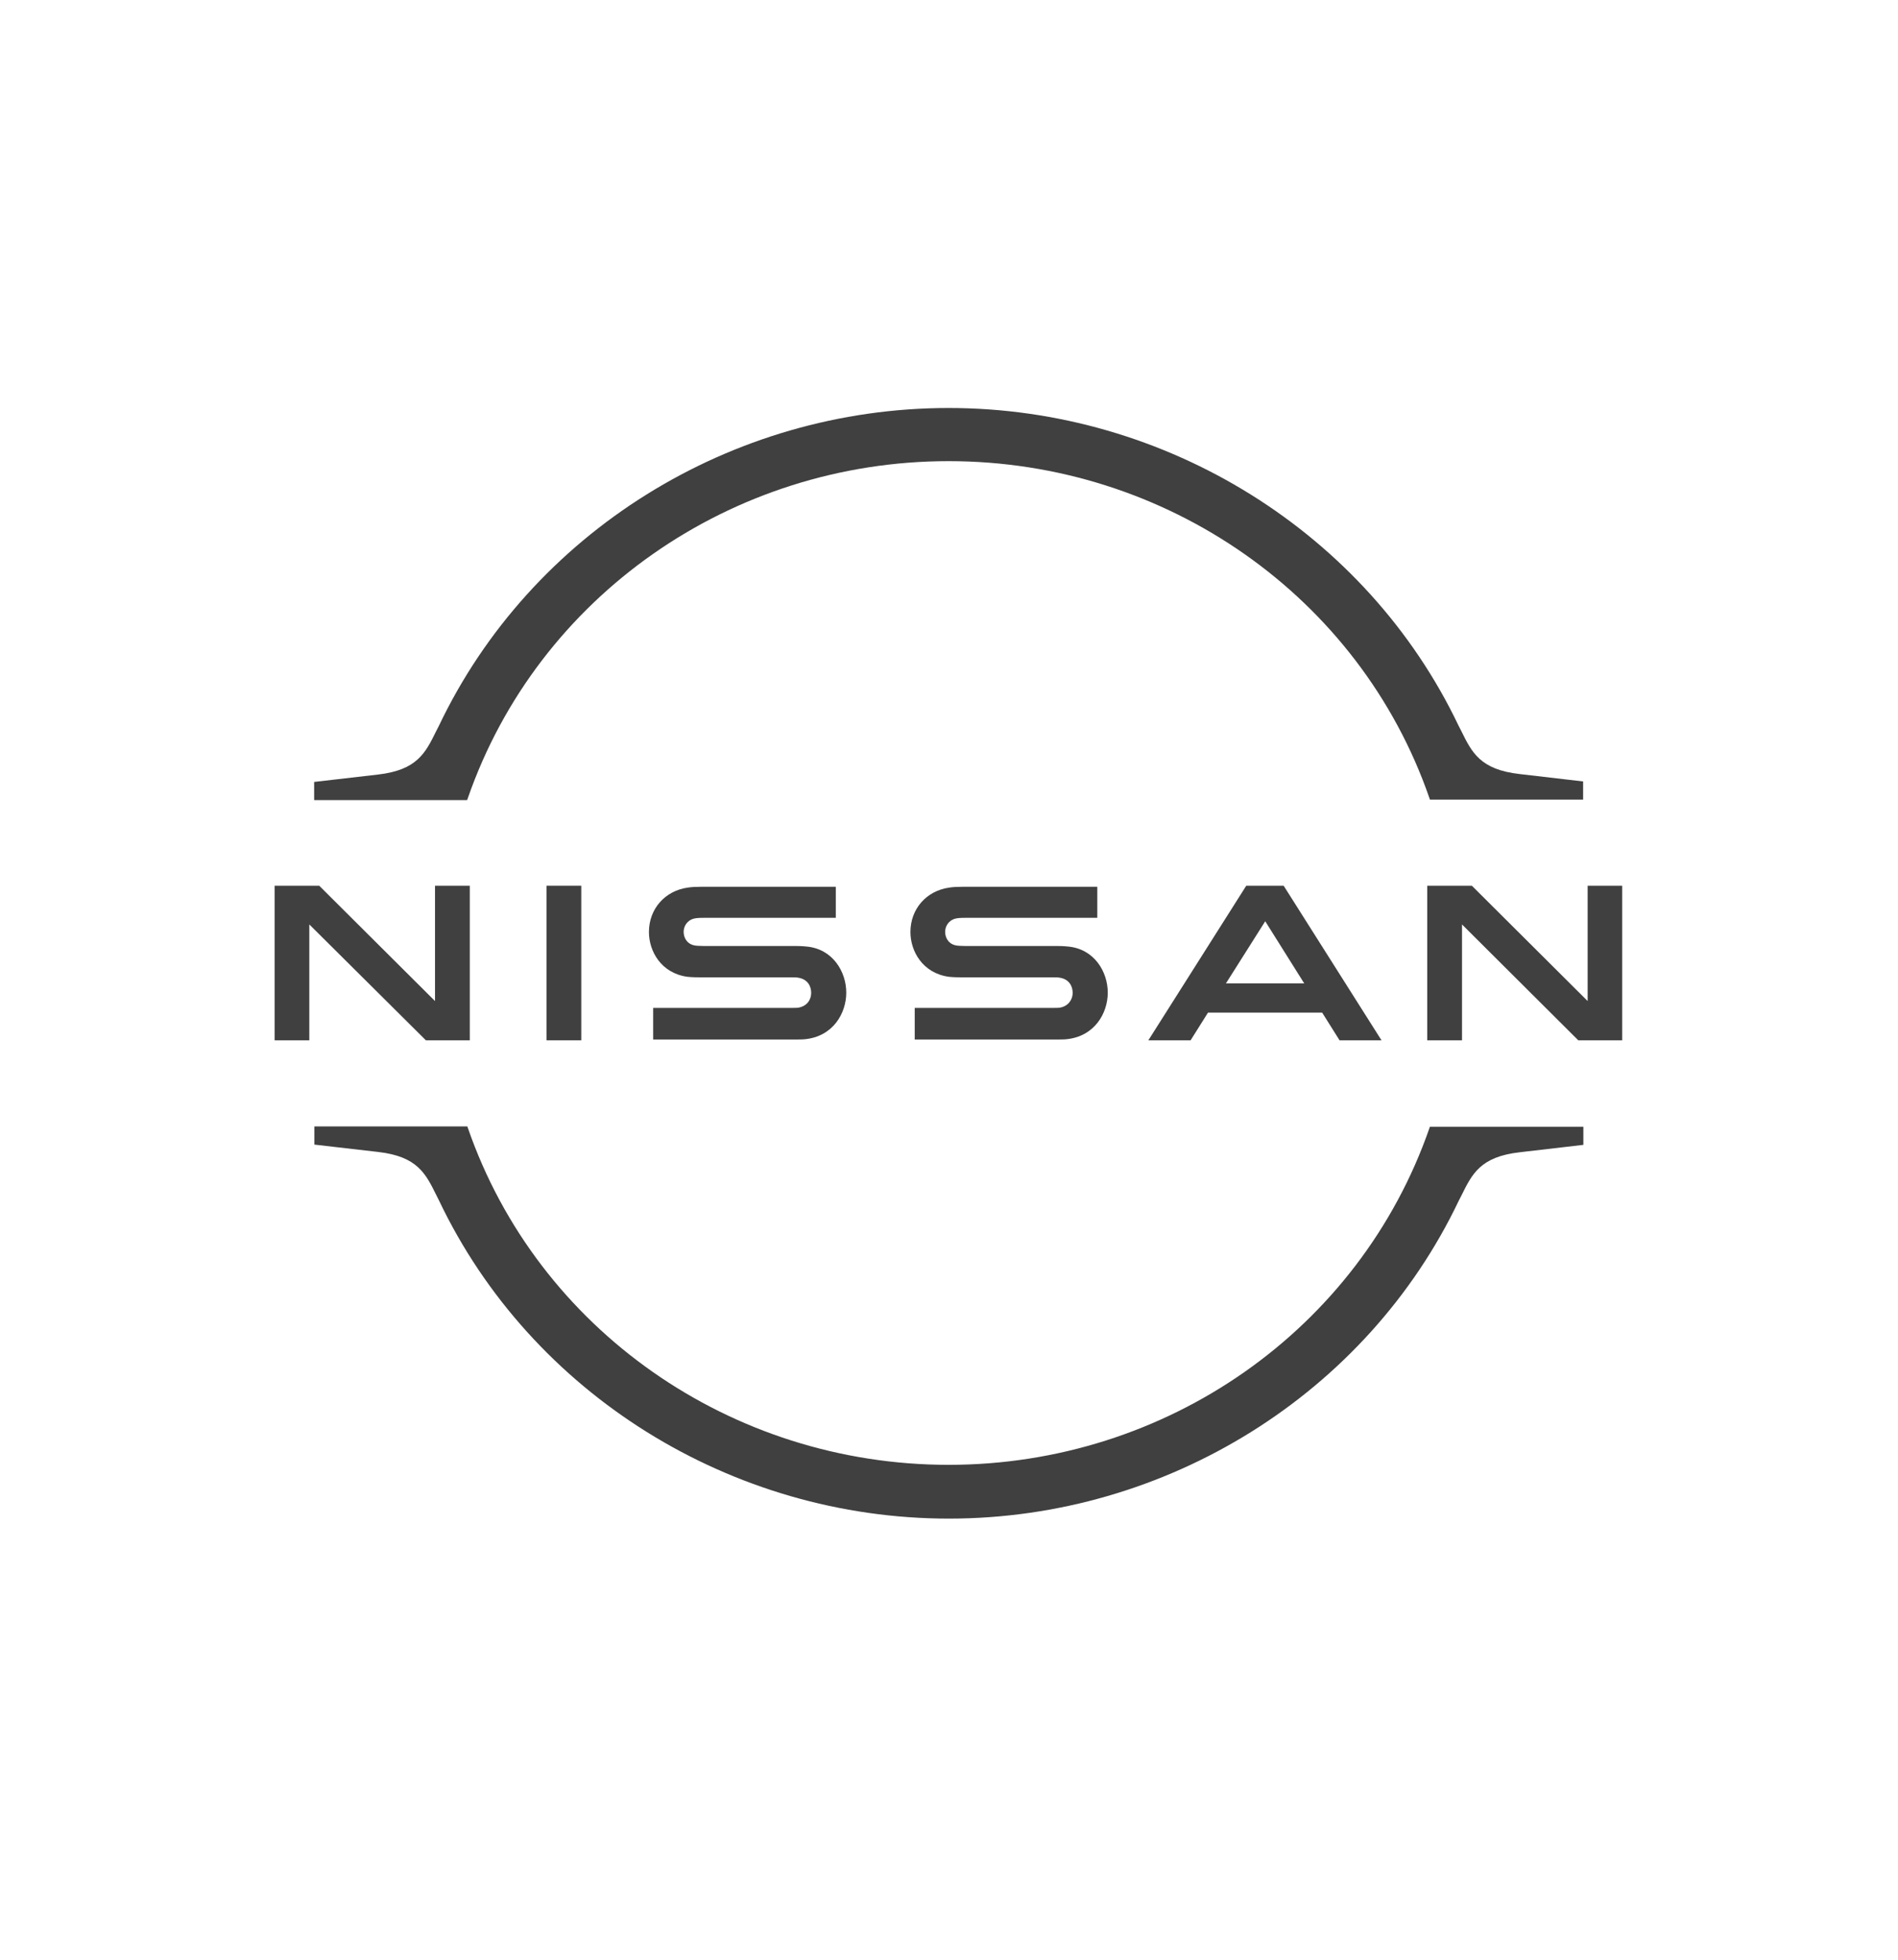
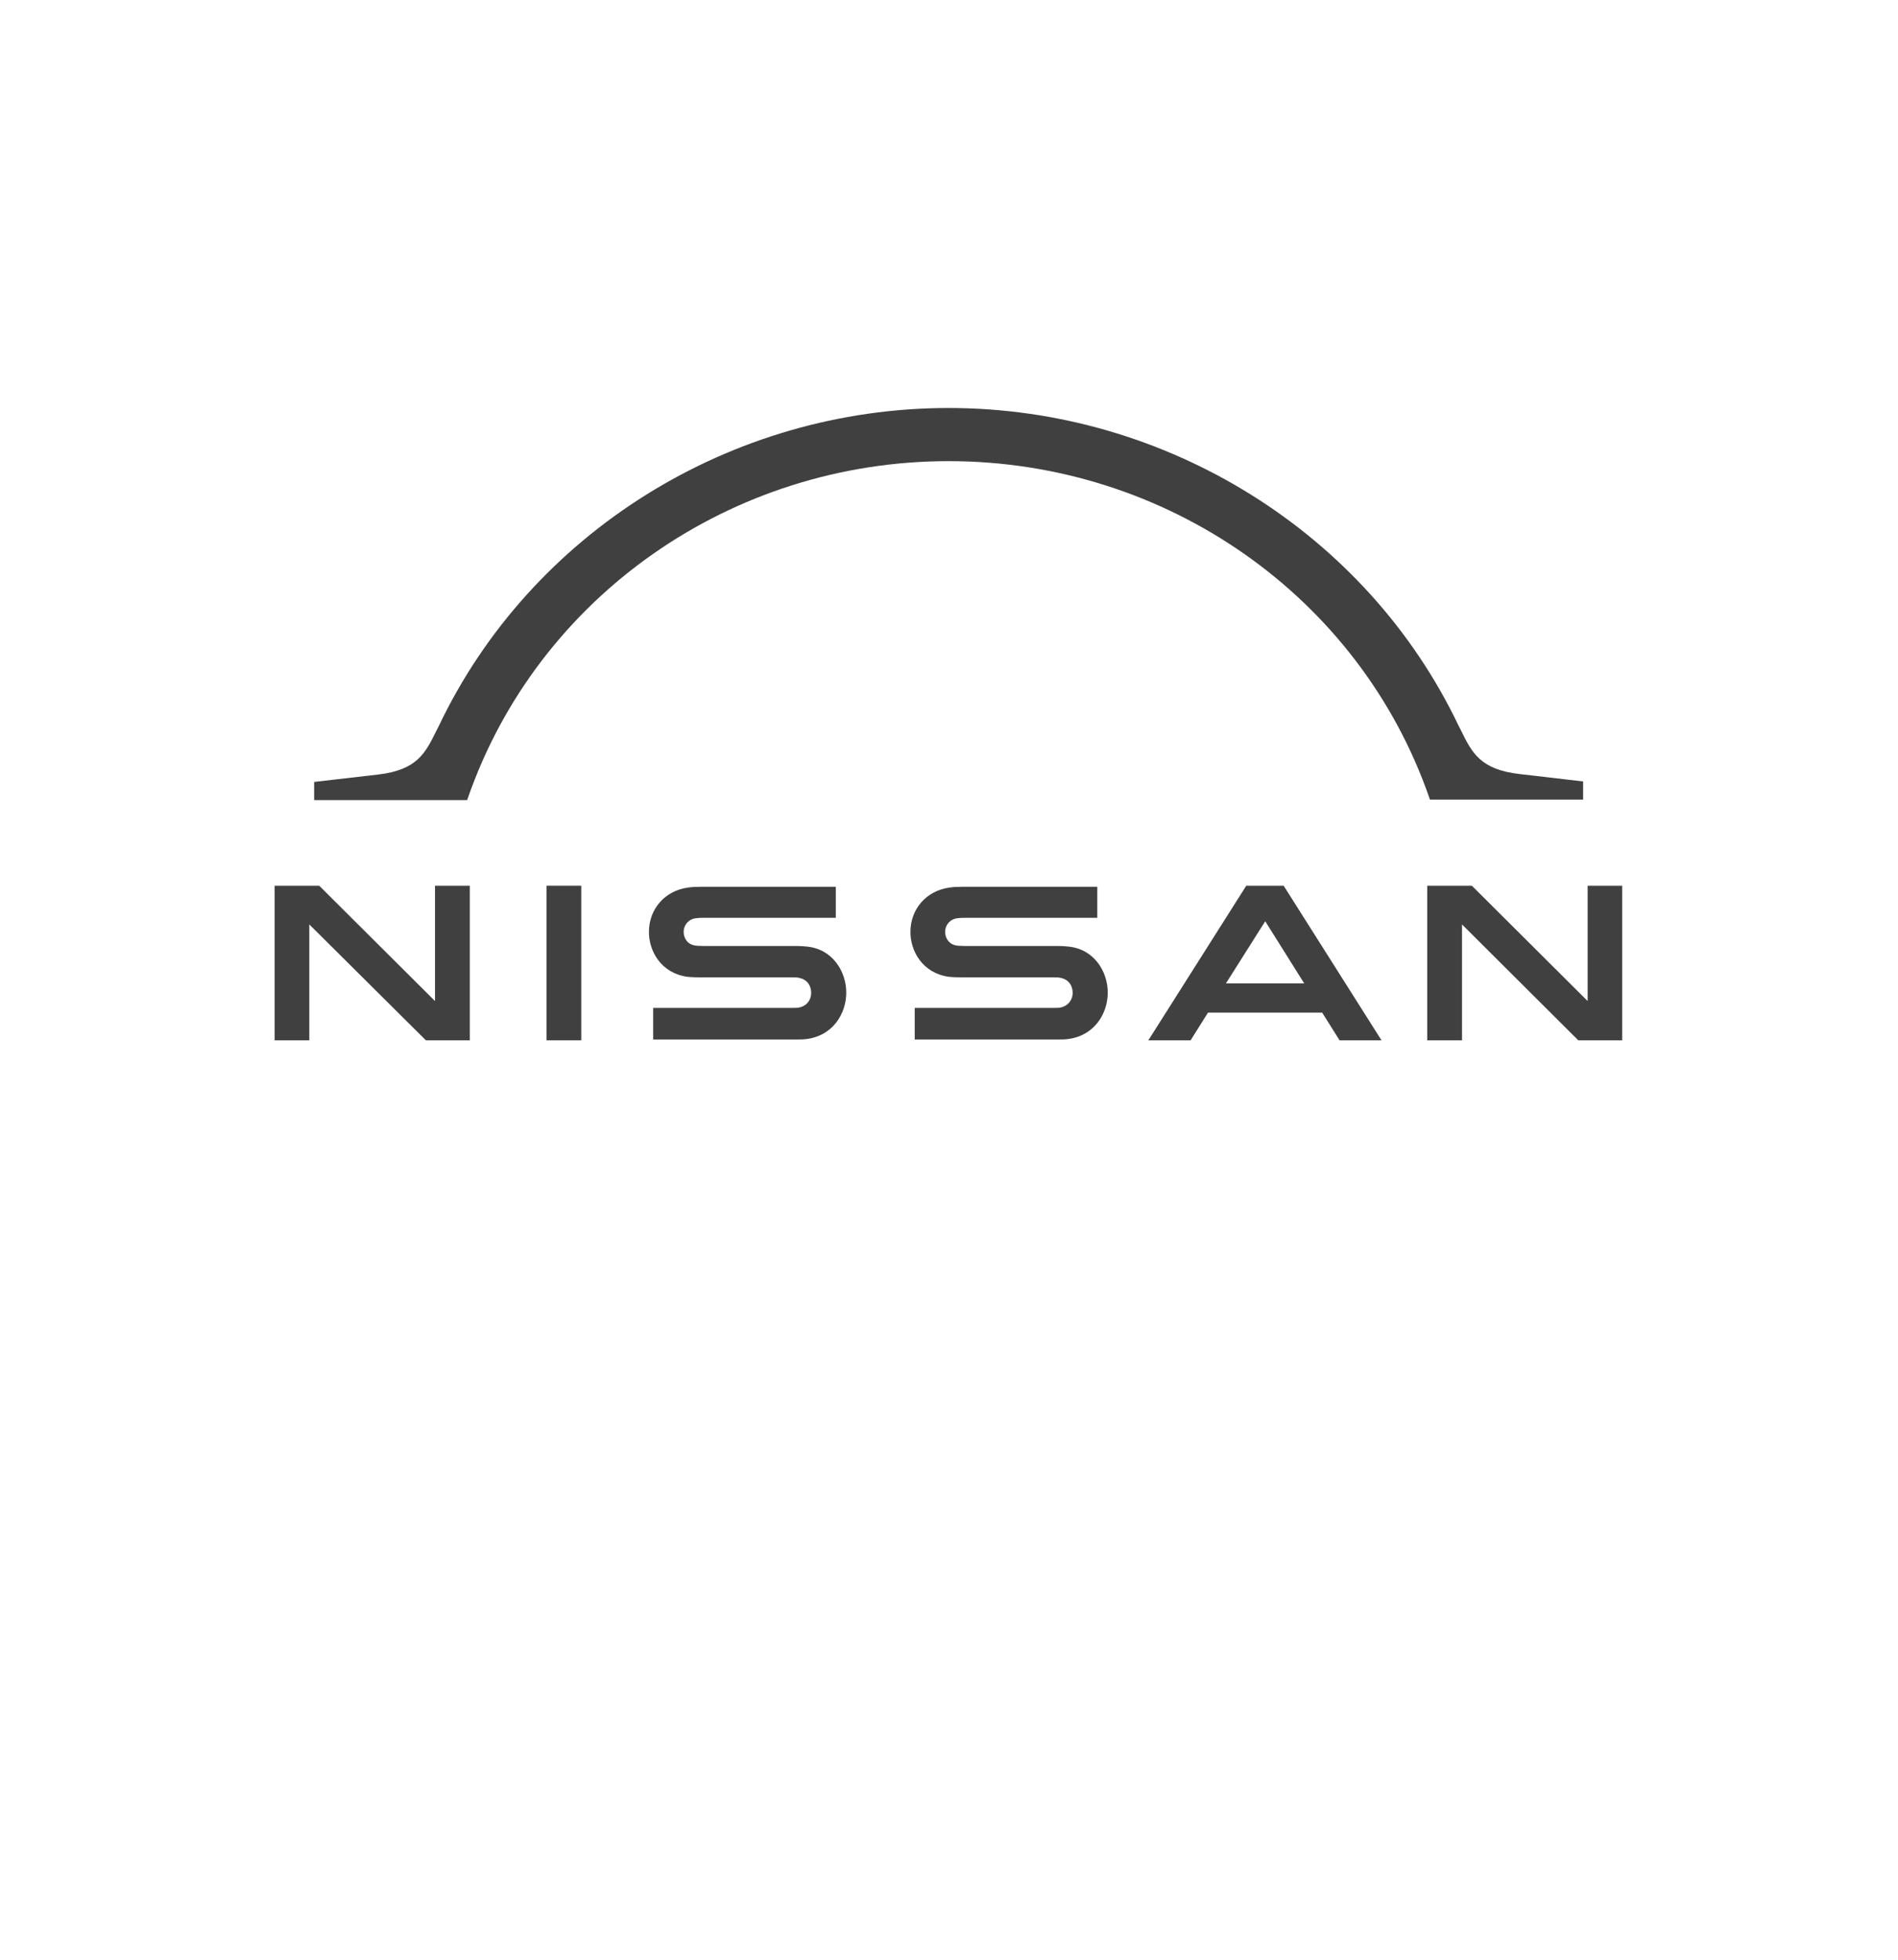
<svg xmlns="http://www.w3.org/2000/svg" width="31" height="32" viewBox="0 0 31 32" fill="none">
  <g opacity="0.75">
    <path d="M17.311 16.454C17.293 16.458 17.224 16.458 17.193 16.458H14.94V16.974H17.232C17.25 16.974 17.385 16.974 17.411 16.97C17.878 16.927 18.093 16.544 18.093 16.209C18.093 15.864 17.87 15.495 17.446 15.456C17.363 15.447 17.293 15.447 17.263 15.447H15.765C15.699 15.447 15.625 15.443 15.599 15.434C15.481 15.404 15.437 15.301 15.437 15.215C15.437 15.138 15.481 15.034 15.603 15C15.638 14.992 15.678 14.987 15.761 14.987H17.922V14.48H15.726C15.634 14.48 15.564 14.484 15.507 14.493C15.132 14.544 14.87 14.841 14.87 15.219C14.87 15.529 15.066 15.89 15.498 15.95C15.577 15.959 15.686 15.959 15.734 15.959H17.193C17.219 15.959 17.285 15.959 17.298 15.963C17.464 15.985 17.52 16.105 17.52 16.213C17.52 16.316 17.455 16.428 17.311 16.454Z" fill="black" />
    <path d="M13.04 16.454C13.022 16.458 12.953 16.458 12.926 16.458H10.668V16.974H12.961C12.979 16.974 13.114 16.974 13.14 16.97C13.607 16.927 13.822 16.544 13.822 16.209C13.822 15.864 13.599 15.495 13.175 15.456C13.092 15.447 13.022 15.447 12.992 15.447H11.494C11.428 15.447 11.354 15.443 11.328 15.434C11.21 15.404 11.166 15.301 11.166 15.215C11.166 15.138 11.21 15.034 11.332 15C11.367 14.992 11.406 14.987 11.489 14.987H13.651V14.48H11.455C11.363 14.48 11.293 14.484 11.236 14.493C10.861 14.544 10.599 14.841 10.599 15.219C10.599 15.529 10.795 15.89 11.227 15.95C11.306 15.959 11.415 15.959 11.463 15.959H12.922C12.948 15.959 13.014 15.959 13.027 15.963C13.193 15.985 13.249 16.105 13.249 16.213C13.249 16.316 13.188 16.428 13.04 16.454Z" fill="black" />
-     <path d="M9.494 14.463H8.926V16.987H9.494V14.463Z" fill="black" />
+     <path d="M9.494 14.463H8.926V16.987H9.494Z" fill="black" />
    <path d="M7.673 16.987V14.463H7.105V16.346L5.214 14.463H4.485V16.987H5.052V15.095L6.956 16.987H7.673Z" fill="black" />
    <path d="M25.931 14.463V16.346L24.04 14.463H23.311V16.987H23.879V15.095L25.778 16.987H26.495V14.463H25.931Z" fill="black" />
    <path d="M20.355 14.463L18.756 16.987H19.446L19.73 16.535H21.595L21.879 16.987H22.564L20.966 14.463H20.355ZM21.302 16.058H20.023L20.665 15.043L21.302 16.058Z" fill="black" />
    <path d="M7.642 13.03C8.786 9.741 11.939 7.53 15.494 7.53C19.049 7.53 22.206 9.741 23.346 13.03L23.355 13.056H25.857V12.76L24.818 12.639C24.176 12.566 24.04 12.287 23.866 11.934L23.822 11.848C22.32 8.7 19.049 6.662 15.494 6.662C11.935 6.662 8.668 8.7 7.166 11.857L7.122 11.943C6.948 12.295 6.812 12.575 6.17 12.648L5.131 12.768V13.065H7.629L7.642 13.03Z" fill="black" />
-     <path d="M23.355 18.398L23.346 18.423C22.202 21.713 19.049 23.919 15.494 23.919C11.939 23.919 8.782 21.709 7.642 18.419L7.633 18.393H5.135V18.69L6.175 18.81C6.817 18.883 6.952 19.163 7.127 19.516L7.17 19.602C8.673 22.758 11.944 24.797 15.498 24.797C19.053 24.797 22.324 22.758 23.826 19.606L23.87 19.52C24.045 19.167 24.18 18.888 24.822 18.815L25.861 18.694V18.398H23.355Z" fill="black" />
  </g>
</svg>